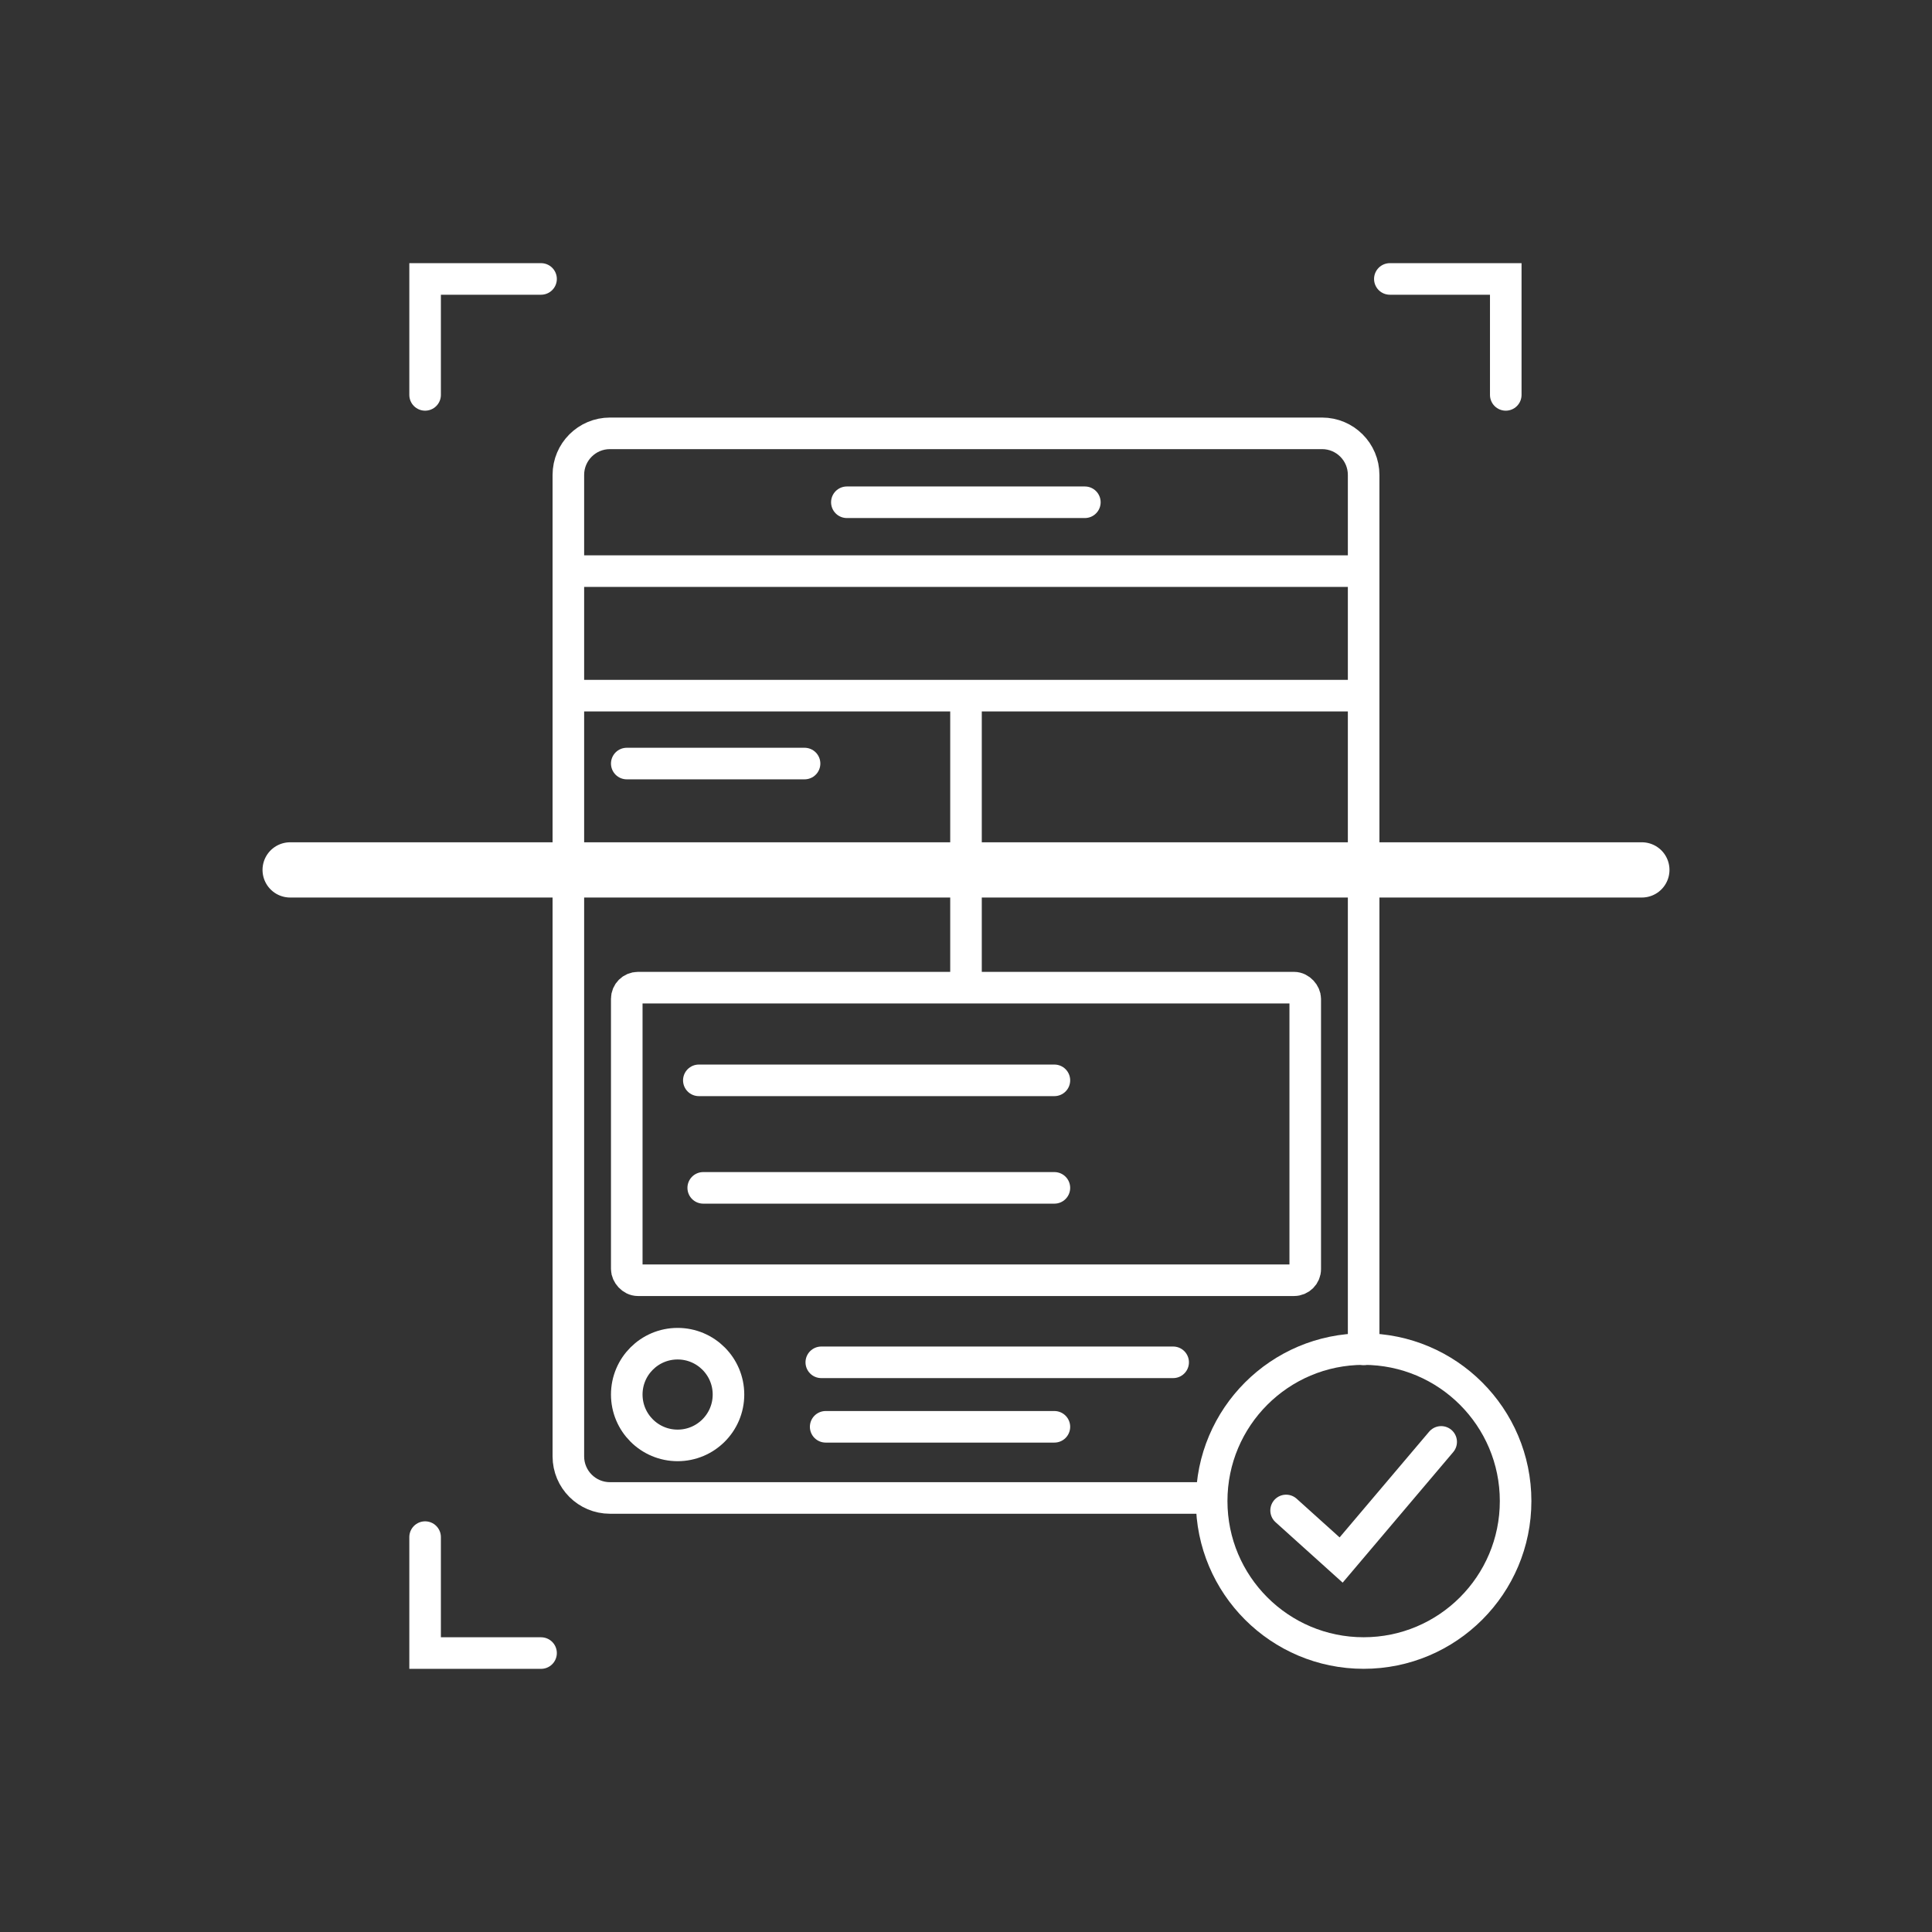
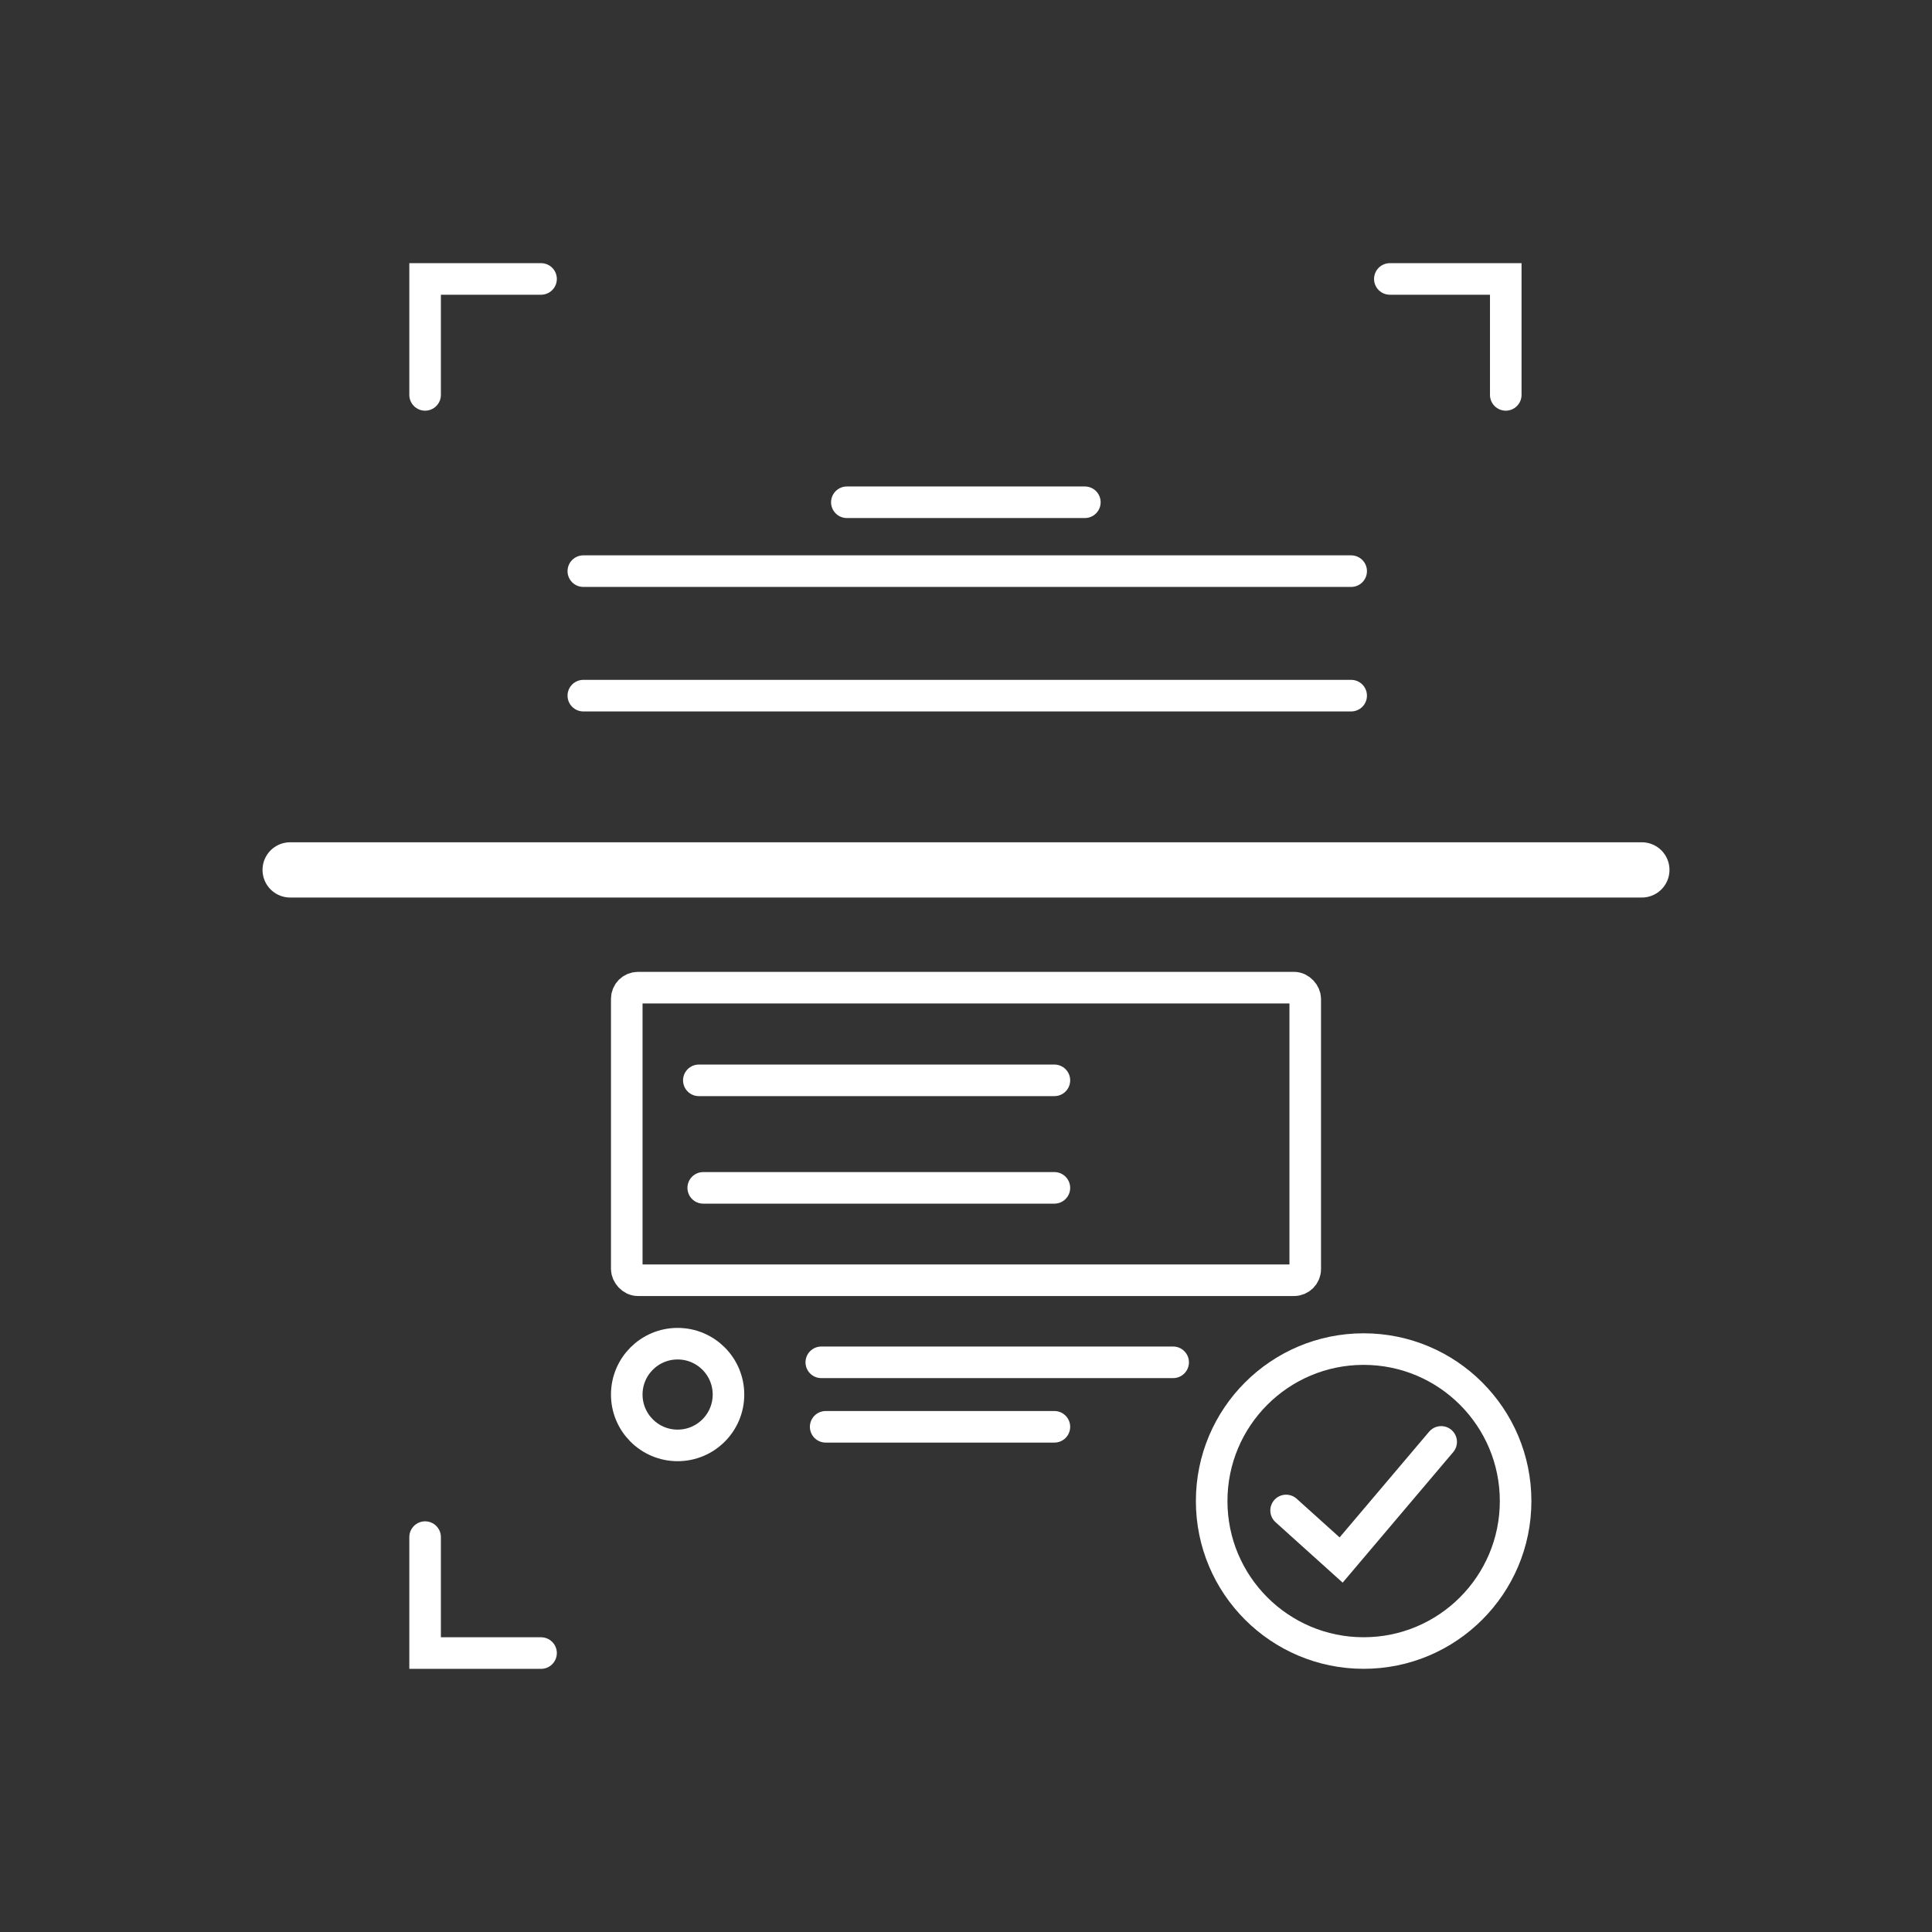
<svg xmlns="http://www.w3.org/2000/svg" id="Layer_1" viewBox="0 0 61.2 61.2">
  <rect x="0" y="0" width="61.2" height="61.2" fill="#333333" stroke="none" />
  <line x1="18.478" y1="18.092" x2="42.801" y2="18.092" style="fill:none; stroke:#fff; stroke-linecap:round;" />
  <line x1="18.478" y1="22.036" x2="42.801" y2="22.036" style="fill:none; stroke:#fff; stroke-linecap:round;" />
  <line x1="26.826" y1="15.91" x2="34.365" y2="15.91" style="fill:none; stroke:#fff; stroke-linecap:round;" />
-   <line x1="19.854" y1="24.187" x2="25.486" y2="24.187" style="fill:none; stroke:#fff; stroke-linecap:round;" />
  <line x1="26.016" y1="43.154" x2="37.162" y2="43.154" style="fill:none; stroke:#fff; stroke-linecap:round;" />
  <line x1="26.155" y1="45.197" x2="33.4" y2="45.197" style="fill:none; stroke:#fff; stroke-linecap:round;" />
  <line x1="22.137" y1="34.222" x2="33.4" y2="34.222" style="fill:none; stroke:#fff; stroke-linecap:round;" />
  <line x1="22.276" y1="37.628" x2="33.4" y2="37.628" style="fill:none; stroke:#fff; stroke-linecap:round;" />
  <rect x="19.854" y="31.286" width="21.492" height="9.268" rx=".353" ry=".353" style="fill:none; stroke:#fff; stroke-linecap:round;" />
-   <line x1="30.6" y1="22.26" x2="30.6" y2="31.094" style="fill:none; stroke:#fff; stroke-linecap:round;" />
  <circle cx="21.465" cy="44.175" r="1.611" style="fill:none; stroke:#fff; stroke-linecap:round;" />
  <polyline points="17.139 8.836 13.466 8.836 13.466 12.509" style="fill:none; stroke:#fff; stroke-linecap:round;" />
  <polyline points="44.026 8.836 47.698 8.836 47.698 12.509" style="fill:none; stroke:#fff; stroke-linecap:round;" />
  <polyline points="17.139 52.364 13.466 52.364 13.466 48.691" style="fill:none; stroke:#fff; stroke-linecap:round;" />
  <line x1="9.191" y1="27.556" x2="52.009" y2="27.556" style="fill:none; stroke:#fff; stroke-linecap:round; stroke-width:1.75px;" />
-   <path d="M43.196,42.743V15.044c0-.727-.59-1.317-1.317-1.317h-22.558c-.727,0-1.317.59-1.317,1.317v31.09c0,.727.59,1.317,1.317,1.317h19.029" style="fill:none; stroke:#fff; stroke-linecap:round;" />
  <circle cx="43.196" cy="47.549" r="4.814" style="fill:none; stroke:#fff; stroke-linecap:round;" />
  <polyline points="45.652 45.675 42.483 49.417 40.74 47.847" style="fill:none; stroke:#fff; stroke-linecap:round;" />
</svg>